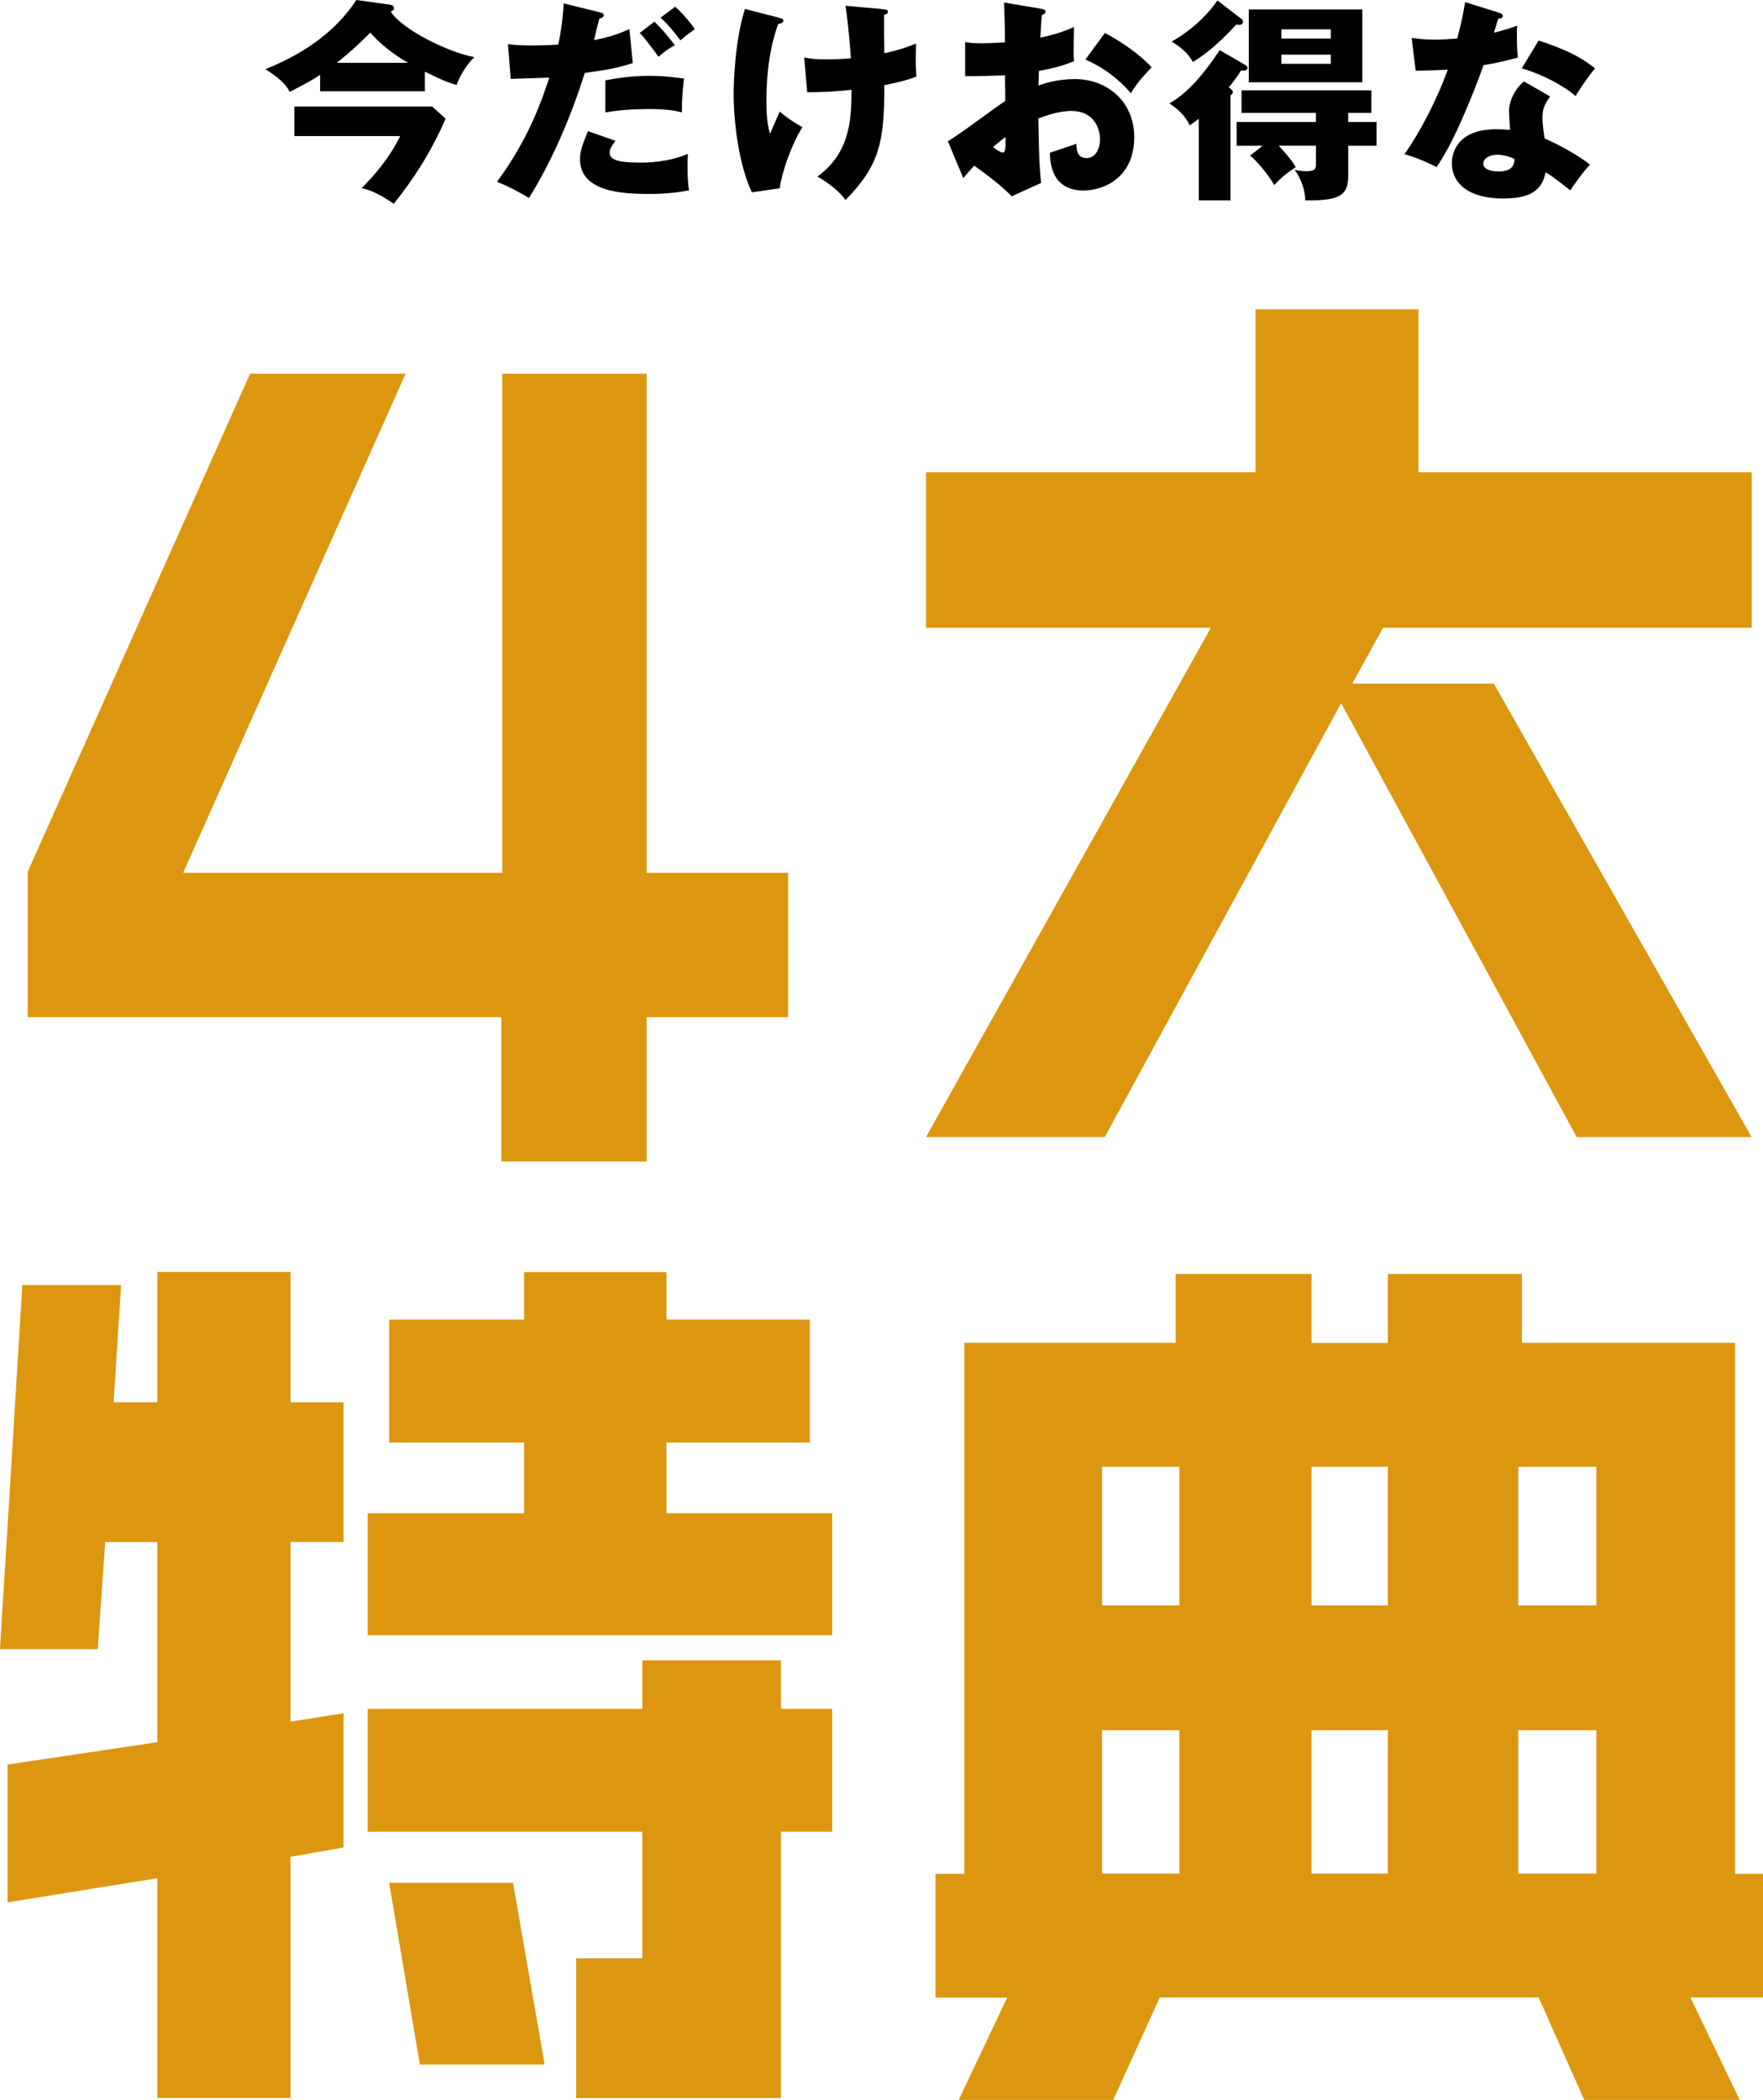
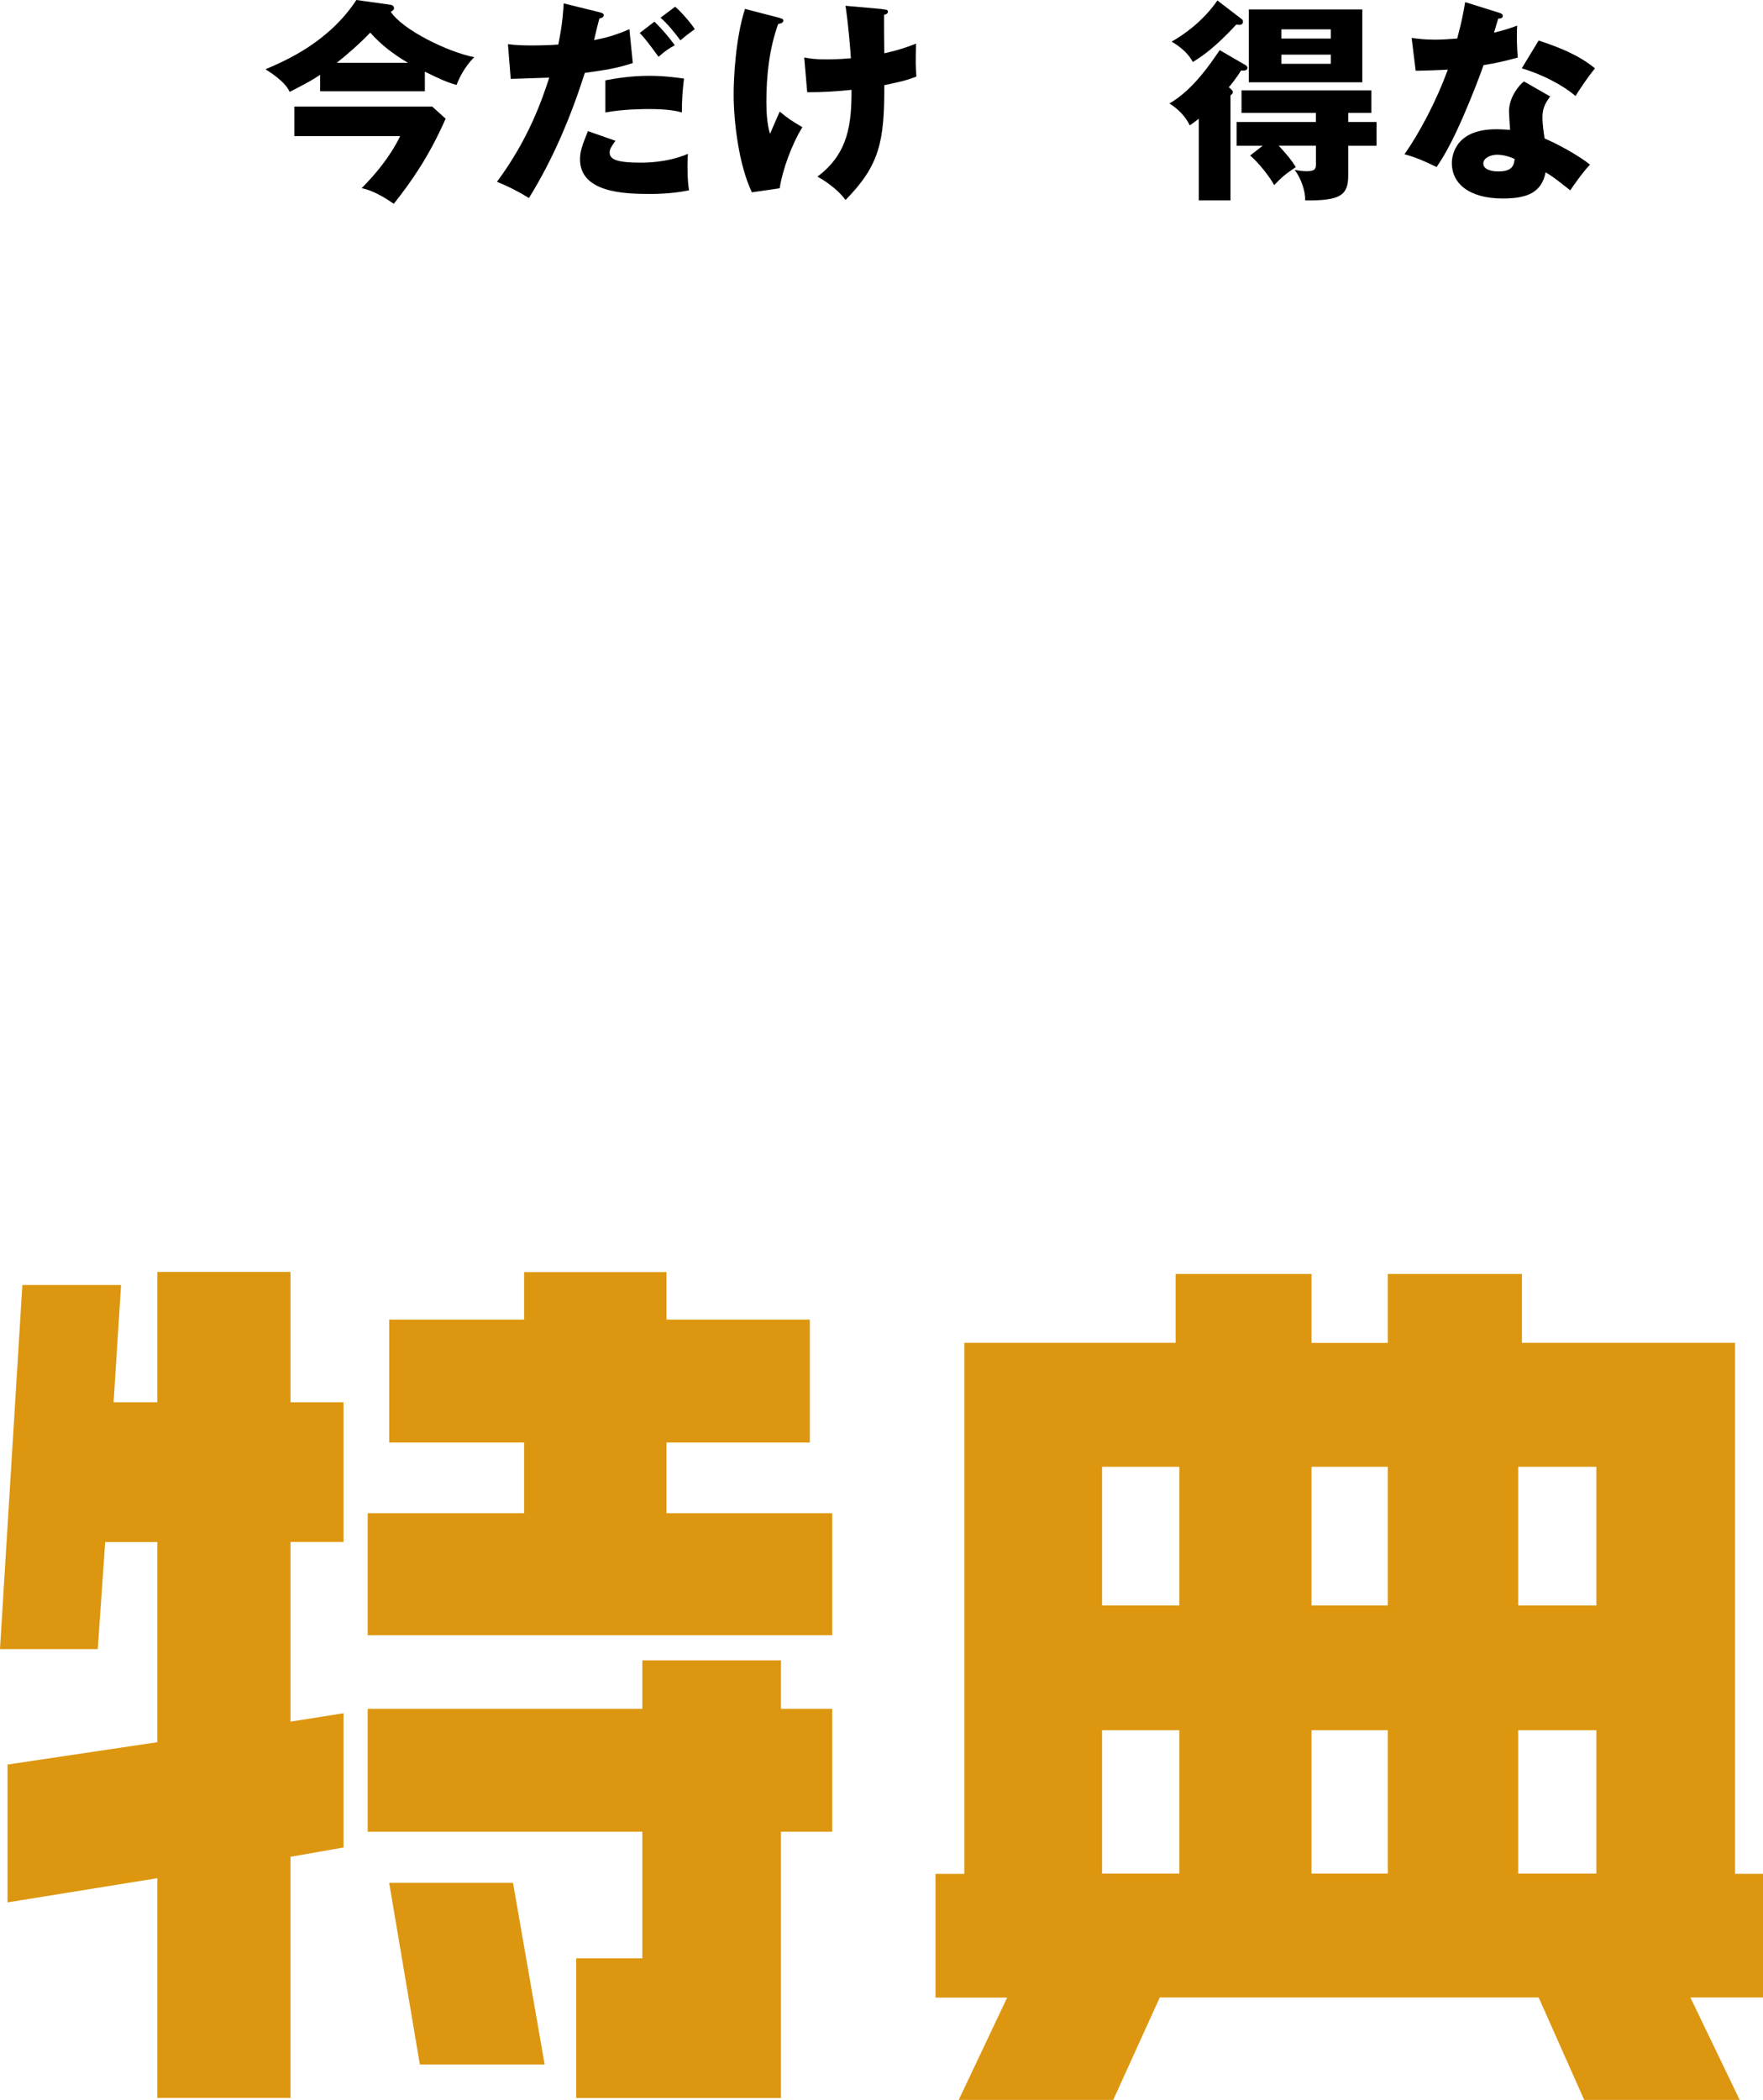
<svg xmlns="http://www.w3.org/2000/svg" height="264.79" viewBox="0 0 222.38 264.79" width="222.38">
  <g fill="#dd960f">
-     <path d="m23.09 110.06h40.27v-62.94h18.2v62.94h17.85v18.2h-17.85v18.2h-18.32v-18.2h-59.75v-18.32l28.06-62.82h19.61l-28.06 62.94z" />
-     <path d="m220.95 143.38h-22.07l-29.71-54.71-29.82 54.71h-22.54l35.93-64.22h-35.93v-19.61h41.56v-20.55h20.55v20.55h42.03v19.61h-46.5l-3.88 7.04h17.85l32.52 57.18z" />
    <path d="m43.33 232.97-6.69 1.17v30.41h-16.79v-27.71l-18.9 3.05v-17.38l18.9-2.82v-25.24h-6.58l-.94 13.5h-12.33l2.82-45.91h12.45l-.94 14.79h5.52v-16.44h16.79v16.44h6.69v17.61h-6.69v22.66l6.69-1.06v16.91zm61.64-26.77h-58.59v-15.38h19.73v-8.92h-17.02v-15.5h17.02v-5.99h17.96v5.99h18.08v15.5h-18.08v8.92h20.9zm0 24.78h-6.46v33.58h-25.83v-17.61h8.34v-15.97h-34.64v-15.5h34.64v-6.11h17.49v6.11h6.46zm-36.28 29.35h-15.73l-3.87-22.9h15.62l3.99 22.9z" />
    <path d="m222.38 251.88h-9.16l6.22 12.92h-19.61l-5.75-12.92h-47.79l-5.87 12.92h-19.49l6.11-12.9h-9.04v-15.6h3.64v-66.97h26.65v-8.68h17.14v8.69h9.63v-8.69h16.91v8.68h26.89v66.96h3.52v15.6zm-73.62-49.43v-17.49h-9.75v17.49zm0 33.81v-18.08h-9.75v18.08zm26.3-33.81v-17.49h-9.63v17.49zm0 33.81v-18.08h-9.63v18.08zm26.3-33.81v-17.49h-9.86v17.49zm0 33.81v-18.08h-9.86v18.08z" />
  </g>
  <path d="m53.59 11.51h-13.21v-2.08c-.89.59-1.27.84-3.84 2.16-.24-.49-.68-1.35-3.05-2.86 2.49-1.05 7.97-3.4 11.46-8.73l4.24.59c.24.03.51.13.51.46 0 .22-.22.32-.41.43 1.49 2.3 7.27 5.11 10.54 5.73-1.22 1.16-2 2.81-2.24 3.51-1.3-.38-2.11-.76-4-1.68v2.46zm-16.46 5.65v-3.73h17.38l1.7 1.54c-2.05 4.65-4.24 7.84-6.54 10.73-2.22-1.54-3.43-1.84-4.05-1.97 1.62-1.65 3.51-3.81 4.86-6.57zm14.33-9.24c-1.76-1.03-3.41-2.27-4.76-3.81-1.3 1.38-3.24 3.05-4.22 3.81h8.97z" />
  <path d="m75.69 1.57c.22.05.46.11.46.35 0 .3-.38.38-.54.41-.14.43-.59 2.35-.68 2.73 1.41-.27 2.65-.59 4.46-1.38l.43 4.27c-2.13.7-3.54.89-6.05 1.24-1.76 5.51-4 10.86-7.05 15.78-1.59-.97-2.62-1.46-4.03-2.05 4.05-5.46 5.73-10.49 6.59-13.13-.76.03-4.19.14-4.86.16l-.35-4.38c1.05.14 2.03.16 3.05.16s2.27-.03 3.3-.11c.57-2.78.62-4.3.68-5.19l4.59 1.13zm1.94 16.18c-.38.54-.73 1-.73 1.46 0 .86.78 1.3 3.92 1.3.62 0 3.38 0 5.95-1.11-.03.51-.05.84-.05 1.57 0 1.73.11 2.49.19 3.03-.7.14-2.4.46-4.89.46-3.24 0-8.86-.16-8.86-4.38 0-1 .3-1.81 1-3.54l3.49 1.22zm-1.27-7.62c1.41-.27 3.32-.57 5.57-.57 2.03 0 3.7.27 4.35.35-.19 1.54-.27 2.62-.27 4.27-.49-.14-1.59-.43-4.16-.43-.38 0-3.22 0-5.49.43zm6.19-7.4c.95.92 1.81 1.95 2.57 2.97-.89.49-1.24.76-2.05 1.46-1.54-2.11-2.05-2.68-2.38-3zm2.6-1.89c.81.68 2.03 2.11 2.49 2.84-.86.62-.95.68-1.81 1.41-1-1.3-1.51-1.95-2.51-2.86l1.84-1.38z" />
  <path d="m98.35 2.27c.32.08.46.14.46.32 0 .32-.46.41-.65.43-1.13 3.13-1.49 6.49-1.49 9.81 0 1.32.08 2.81.46 4.05.19-.43 1.03-2.41 1.22-2.81 1.11.92 1.59 1.22 2.86 1.97-1.32 2.11-2.54 5.46-2.86 7.7l-3.51.51c-1.7-3.57-2.3-9.11-2.3-12.35 0-1.73.19-6.92 1.43-10.78l4.38 1.14zm12.92-1.11c.51.05.73.05.73.32s-.3.35-.49.38c0 1.54 0 3.38.03 4.86.24-.05 2.08-.43 4-1.22-.05 2.51-.05 2.76.05 4.16-1.35.51-2.13.68-4.05 1.08.03 7.11-.59 10.11-4.89 14.48-1.13-1.57-3.08-2.7-3.54-2.95 3.97-2.95 4.3-6.78 4.3-10.94-1.76.19-3.84.32-5.59.3l-.38-4.38c.73.13 1.35.24 2.86.24.27 0 1.35 0 3.03-.14-.05-.84-.3-4.13-.68-6.62l4.62.41z" />
-   <path d="m131.31 1.11c.35.05.57.11.57.35 0 .3-.3.38-.46.43-.08.81-.14 1.76-.19 2.86 1.54-.32 2.89-.73 4.24-1.35-.03 1-.05 2.24-.05 2.86 0 .73 0 .92.05 1.46-.65.27-2.05.81-4.43 1.22 0 .3-.05 1.59-.05 1.84.7-.24 2.35-.81 4.59-.81 4.08 0 7.49 2.84 7.49 7.32 0 5.03-3.73 6.73-6.4 6.73-4.08 0-4.22-3.62-4.24-4.76.57-.19 3-1 3.35-1.13 0 .54 0 1.81 1.27 1.81 1.03 0 1.7-1.03 1.7-2.38 0-1.68-1.03-3.57-3.59-3.57-1.65 0-3.3.62-4.19.95.11 5.4.14 6.03.35 8.13l-3.7 1.68c-1.43-1.41-2.57-2.3-4.73-3.86-.68.73-1 1.11-1.38 1.57l-1.95-4.65c1.24-.68 6.16-4.4 7.24-5.08 0-.95 0-1.16-.03-3.24-1.59.08-3.49.11-5.03.11v-4.3c.54.08.97.16 2.13.16 1.05 0 2.57-.11 2.89-.11 0-2.03-.03-2.32-.11-5.03l4.65.78zm-6.05 17.43c.51.43 1.03.7 1.22.7.41 0 .38-.95.35-1.97-.32.27-.89.68-1.57 1.27zm14.11-14.38c1.89.97 4.43 2.7 5.89 4.32-1.43 1.51-2.03 2.32-2.62 3.27-1.54-1.81-3.49-3.27-5.73-4.24z" />
  <path d="m157.03 8.16c.19.11.32.24.32.38 0 .41-.54.38-.81.35-.57.95-1.32 1.86-1.54 2.11.22.19.51.41.51.62 0 .14-.11.27-.3.41v13.24h-4v-10.3c-.41.32-.73.57-1.14.84-.54-1.16-1.51-2.11-2.57-2.76 3-1.7 5.3-5.19 6.35-6.73l3.16 1.84zm-.46-5.81c.19.14.22.27.22.38 0 .3-.22.41-.49.41-.13 0-.24-.03-.35-.05-2.49 2.68-4.03 3.84-5.49 4.73-.76-1.46-2.3-2.35-2.68-2.57 1.43-.81 3.89-2.46 5.78-5.19l3 2.3zm2.71 16.03h-3.3v-3h10v-1.14h-9.38v-2.84h16.38v2.84h-2.92v1.14h3.57v3h-3.57v3.78c0 2.51-1.08 3.16-5.43 3.11.05-1.05-.46-2.7-1.32-3.84.32.05.89.16 1.46.16 1.11 0 1.22-.27 1.22-.95v-2.27h-4.7c1.13 1.22 1.62 1.84 2.16 2.7-1.41.97-1.65 1.16-2.73 2.27-.59-1.08-1.92-2.78-3.03-3.73l1.59-1.24zm12.56-8h-14.32v-9.19h14.32zm-3.97-5.52v-1.16h-6.24v1.16zm-6.24 2.03v1.16h6.24v-1.16z" />
  <path d="m178.05 4.78c.81.11 1.57.22 3 .22.78 0 1.59-.05 2.76-.14.62-2.32.81-3.46 1-4.59l4.24 1.32c.38.11.51.22.51.43 0 .32-.43.32-.57.32-.08.19-.43 1.43-.54 1.78 1.32-.32 2.13-.59 2.92-.89-.08 1.11-.03 2.95.08 4.03-1.92.54-3.43.81-4.32.95-.38 1.11-1.3 3.59-2.76 6.92-1.43 3.24-2.43 4.86-3.16 5.94-1.27-.65-2.73-1.27-4.05-1.62 1.86-2.65 4-6.65 5.46-10.67-.62.05-3.22.14-4.05.14l-.51-4.13zm17.48 7.38c-.65.92-.97 1.51-.97 2.65 0 .89.19 2.16.27 2.65 1.62.68 4.32 2.16 5.73 3.3-.92.95-2.13 2.7-2.49 3.24-2.05-1.62-2.3-1.78-3.11-2.27-.51 2.54-2.3 3.3-5.4 3.3-4.3 0-6.43-1.92-6.43-4.46 0-.51.11-4.27 5.57-4.27.76 0 1.3.05 1.78.08-.03-.19-.14-2.13-.14-2.35 0-1.76 1.3-3.35 1.89-3.76zm-6.7 7.35c-.76 0-1.73.38-1.73 1.11 0 .65.78 1 1.92 1 1.84 0 1.95-.89 2.03-1.57-.65-.32-1.49-.54-2.22-.54zm5.25-14.4c4.3 1.41 5.89 2.54 7.11 3.51-.92 1.11-2 2.73-2.46 3.49-1.59-1.38-4.3-2.78-6.78-3.49z" />
</svg>